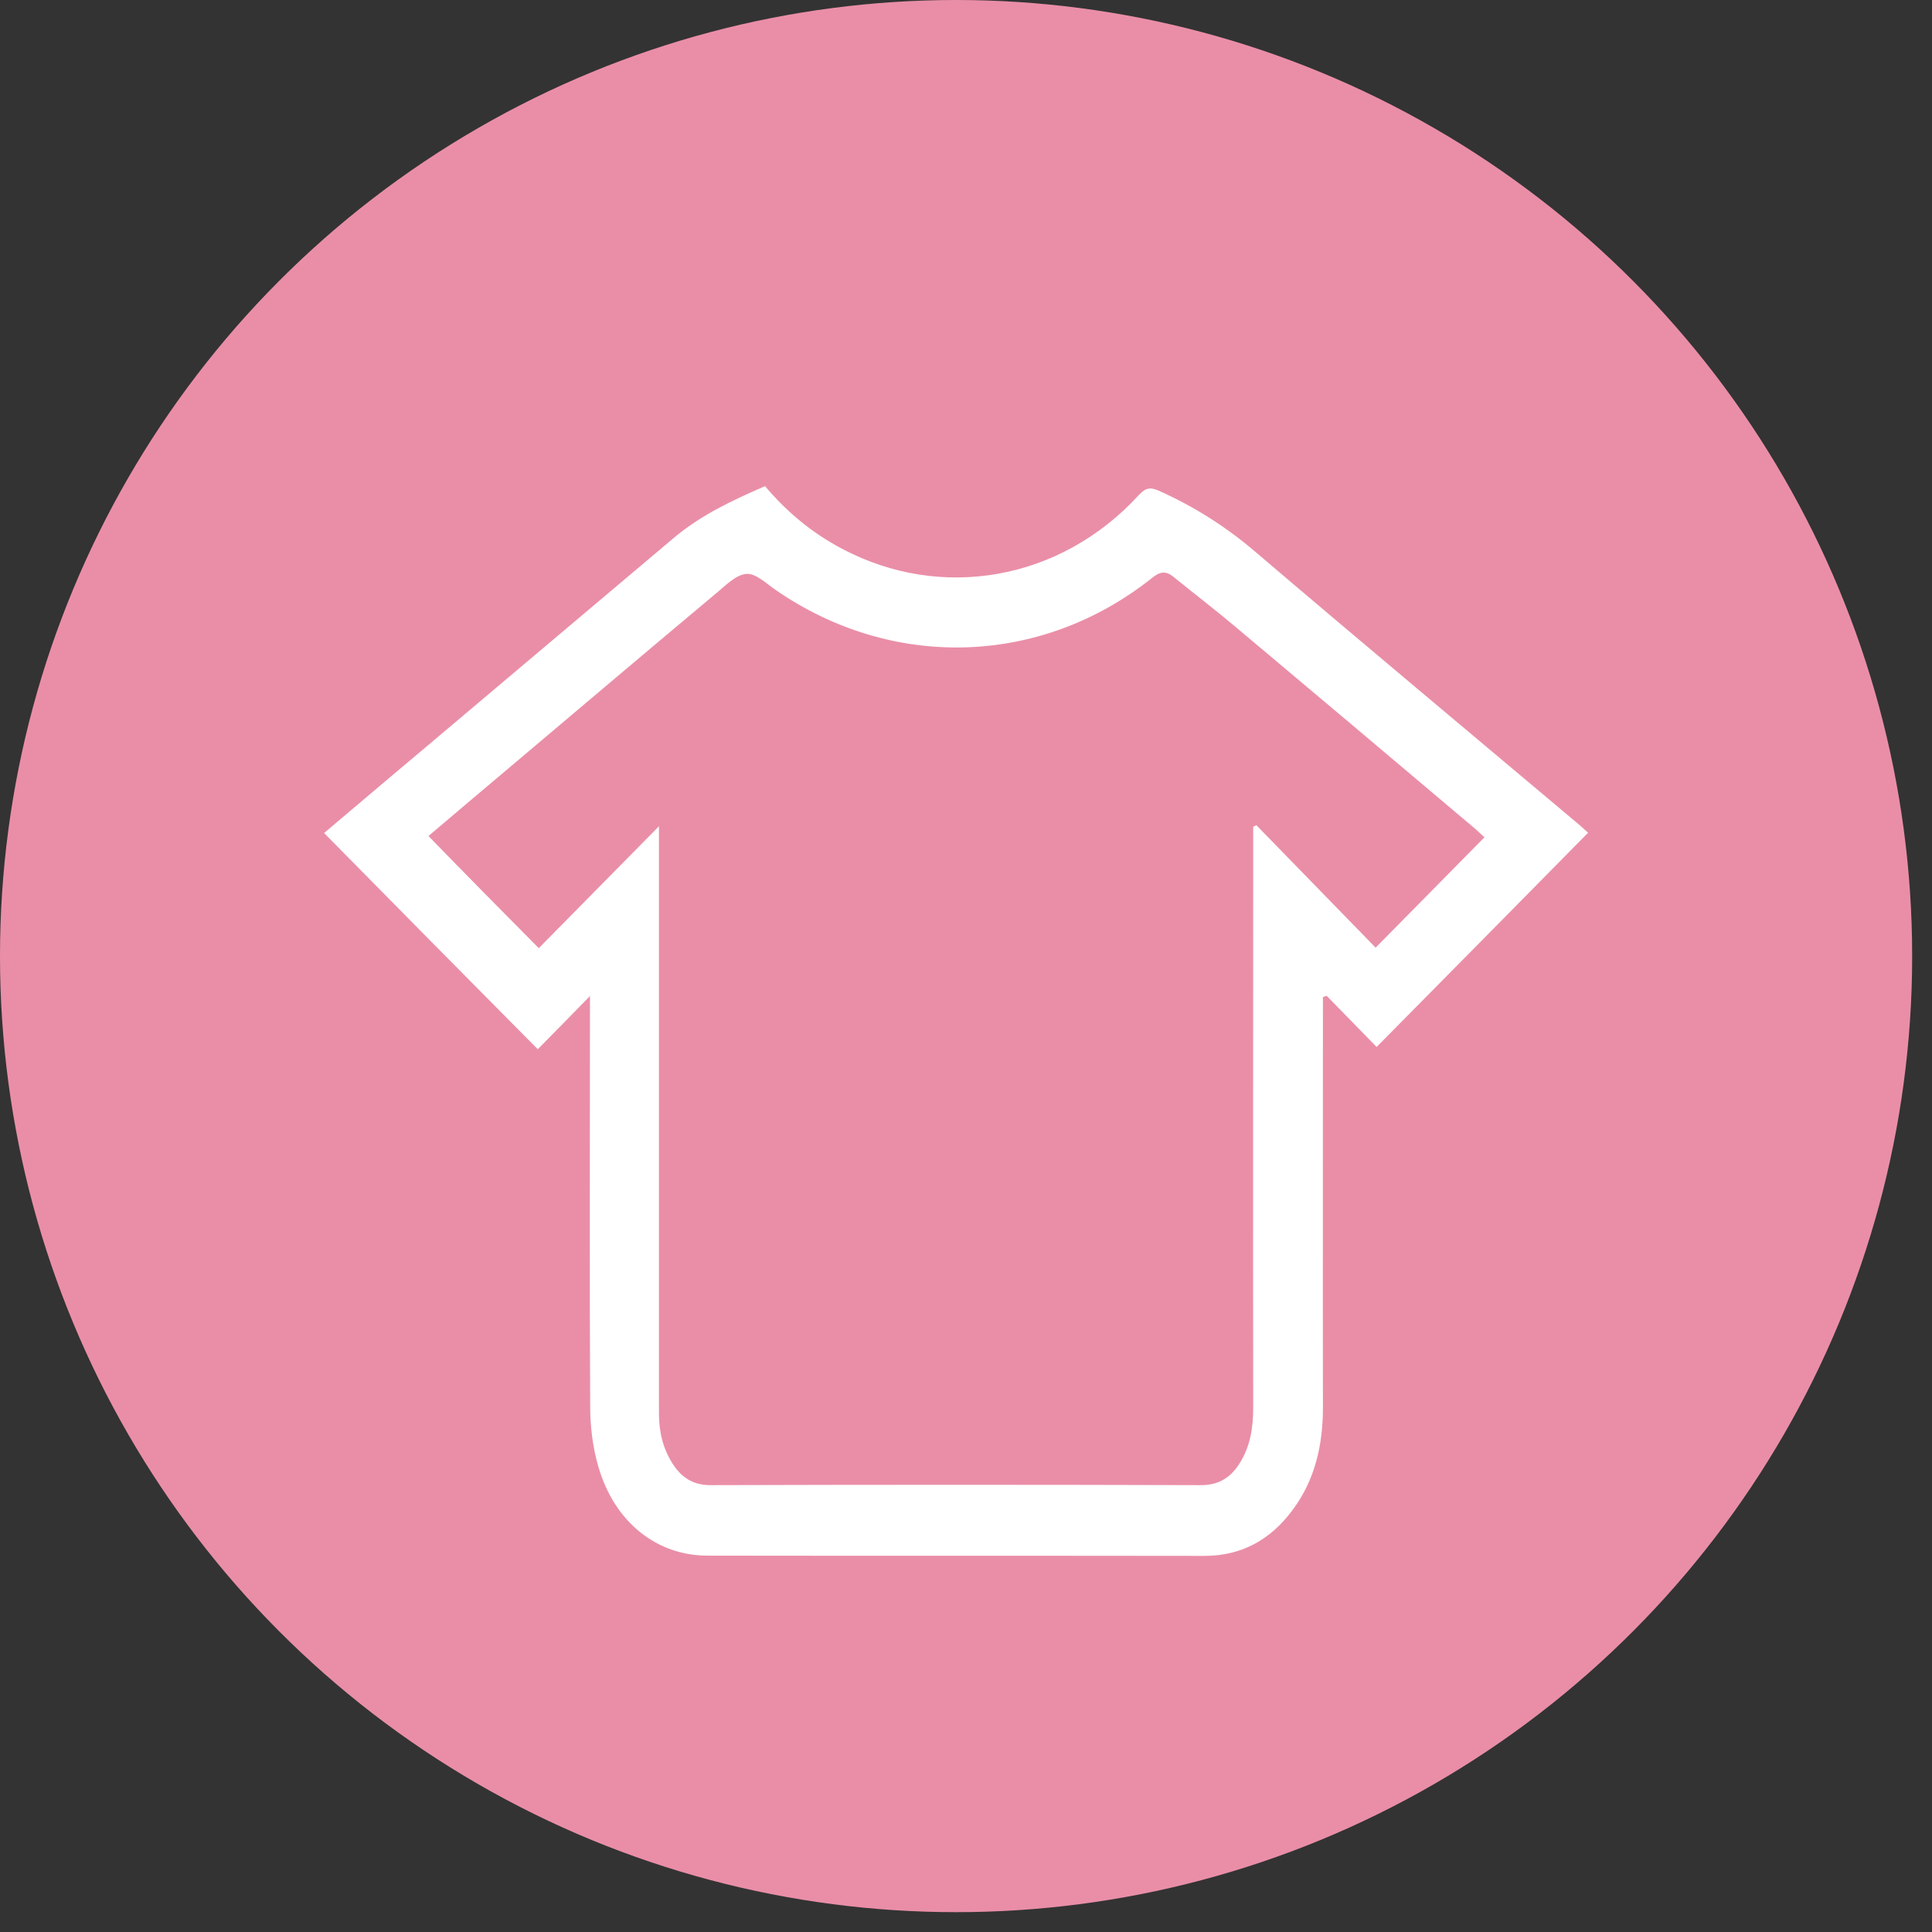
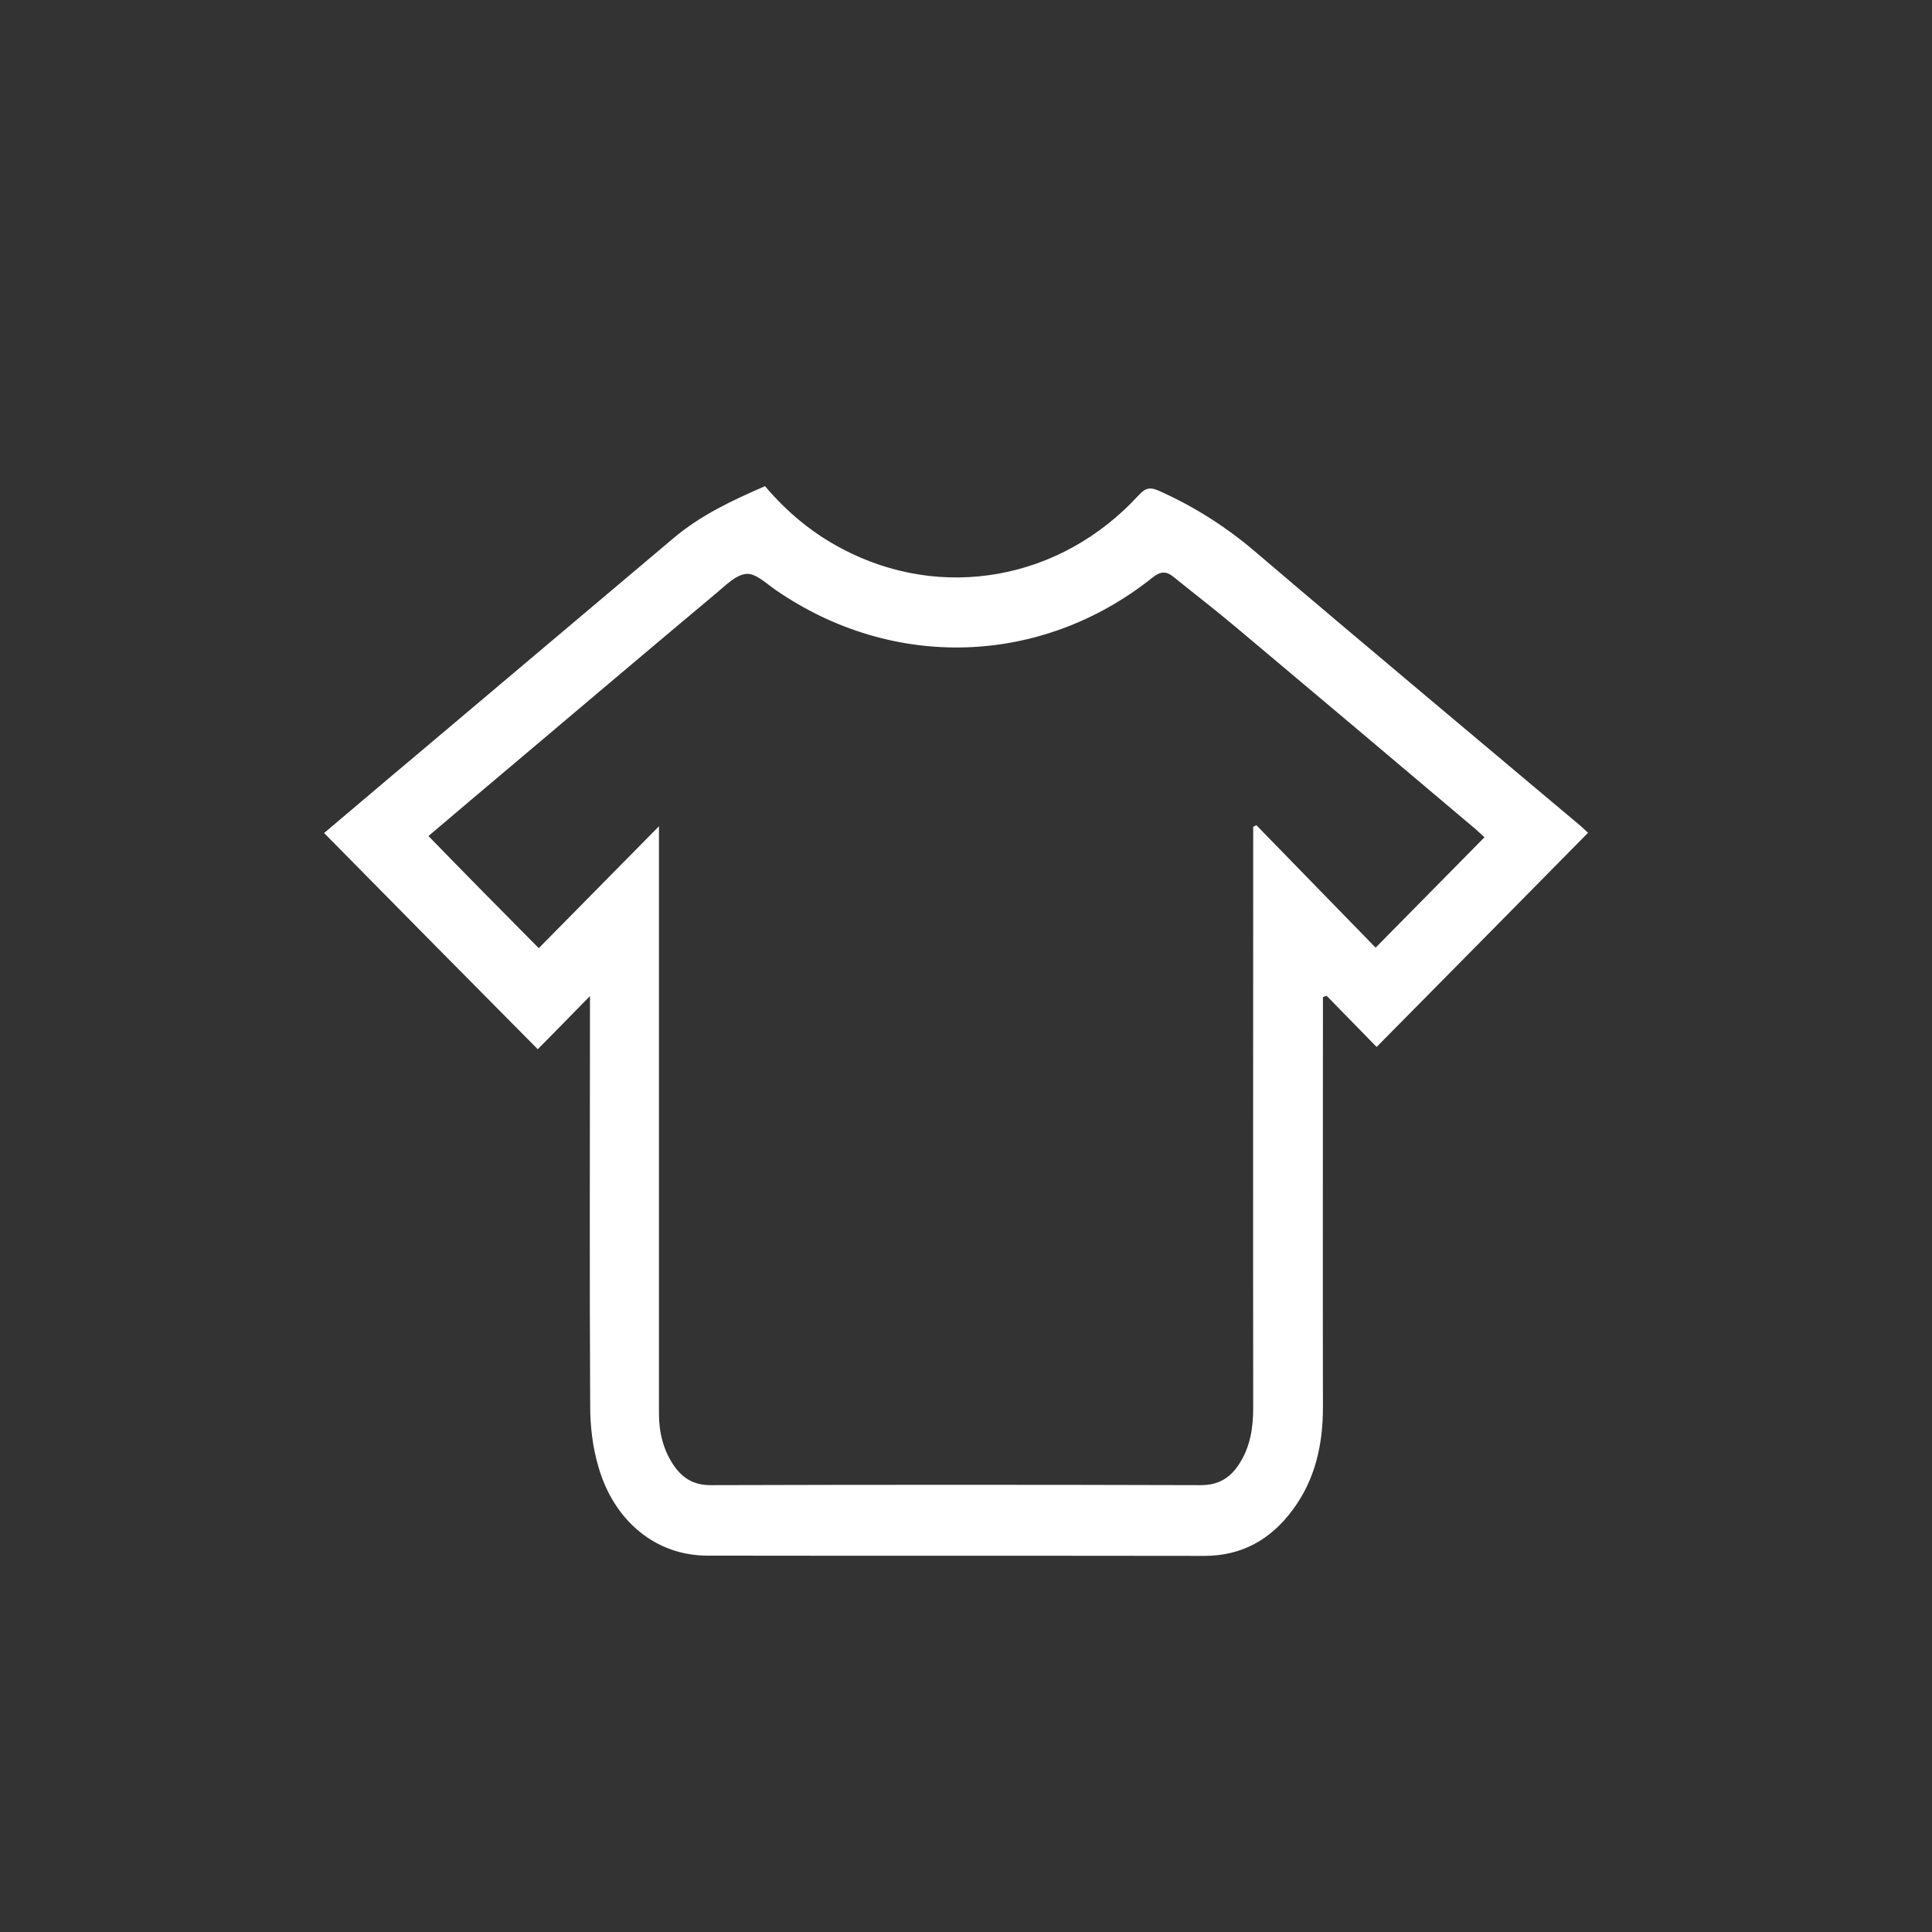
<svg xmlns="http://www.w3.org/2000/svg" width="52" height="52" viewBox="0 0 52 52" fill="none">
  <rect x="0" y="0" width="52" height="52" fill="#333333" stroke="none" />
-   <circle cx="25.733" cy="25.733" r="25.733" fill="#EA8EA8" />
  <g clip-path="url(#clip0_66_203)">
    <path d="M42.743 22.414C40.846 24.338 38.955 26.255 37.052 28.179C36.619 27.734 36.16 27.268 35.707 26.802C35.674 26.816 35.641 26.823 35.607 26.836C35.607 26.957 35.607 27.086 35.607 27.207C35.607 30.765 35.601 34.316 35.607 37.874C35.607 38.88 35.401 39.818 34.795 40.635C34.203 41.438 33.424 41.877 32.412 41.877C27.953 41.87 23.493 41.877 19.04 41.87C17.669 41.87 16.531 40.959 16.105 39.474C15.952 38.954 15.885 38.394 15.885 37.847C15.865 34.303 15.879 30.758 15.879 27.214C15.879 27.093 15.879 26.971 15.879 26.809C15.386 27.315 14.927 27.781 14.474 28.24C12.517 26.269 10.627 24.352 8.723 22.421C9.542 21.732 10.361 21.03 11.193 20.335C13.502 18.384 15.812 16.44 18.122 14.489C18.854 13.868 19.706 13.469 20.591 13.085C21.177 13.78 21.862 14.347 22.654 14.765C25.337 16.19 28.545 15.623 30.648 13.328C30.835 13.125 30.961 13.105 31.201 13.213C32.133 13.631 32.978 14.165 33.757 14.826C36.672 17.311 39.608 19.761 42.536 22.225C42.61 22.293 42.683 22.36 42.743 22.414ZM17.736 22.239C17.736 22.387 17.736 22.509 17.736 22.623C17.736 26.721 17.736 30.812 17.736 34.91C17.736 35.956 17.736 37.003 17.736 38.049C17.736 38.535 17.842 38.988 18.102 39.393C18.348 39.778 18.667 39.98 19.147 39.973C23.54 39.96 27.933 39.96 32.326 39.973C32.792 39.973 33.111 39.778 33.351 39.406C33.65 38.947 33.73 38.434 33.73 37.894C33.724 32.811 33.73 27.72 33.73 22.637C33.73 22.509 33.73 22.38 33.73 22.252C33.757 22.239 33.79 22.225 33.817 22.212C34.895 23.319 35.973 24.426 37.025 25.506C38.017 24.5 38.982 23.521 39.954 22.536C39.887 22.475 39.807 22.401 39.727 22.326C37.578 20.51 35.434 18.701 33.278 16.892C32.725 16.426 32.153 15.987 31.587 15.528C31.387 15.366 31.234 15.373 31.015 15.549C28.026 17.932 24.026 18.053 20.877 15.879C20.624 15.704 20.331 15.42 20.085 15.447C19.792 15.474 19.519 15.771 19.26 15.981C17.456 17.493 15.659 19.012 13.862 20.531C13.07 21.199 12.277 21.867 11.532 22.502C12.517 23.515 13.482 24.494 14.501 25.52C15.546 24.46 16.624 23.366 17.736 22.239Z" fill="white" />
  </g>
  <defs>
    <clipPath id="clip0_66_203">
      <rect width="34.02" height="28.786" fill="white" transform="translate(8.723 13.085)" />
    </clipPath>
  </defs>
</svg>